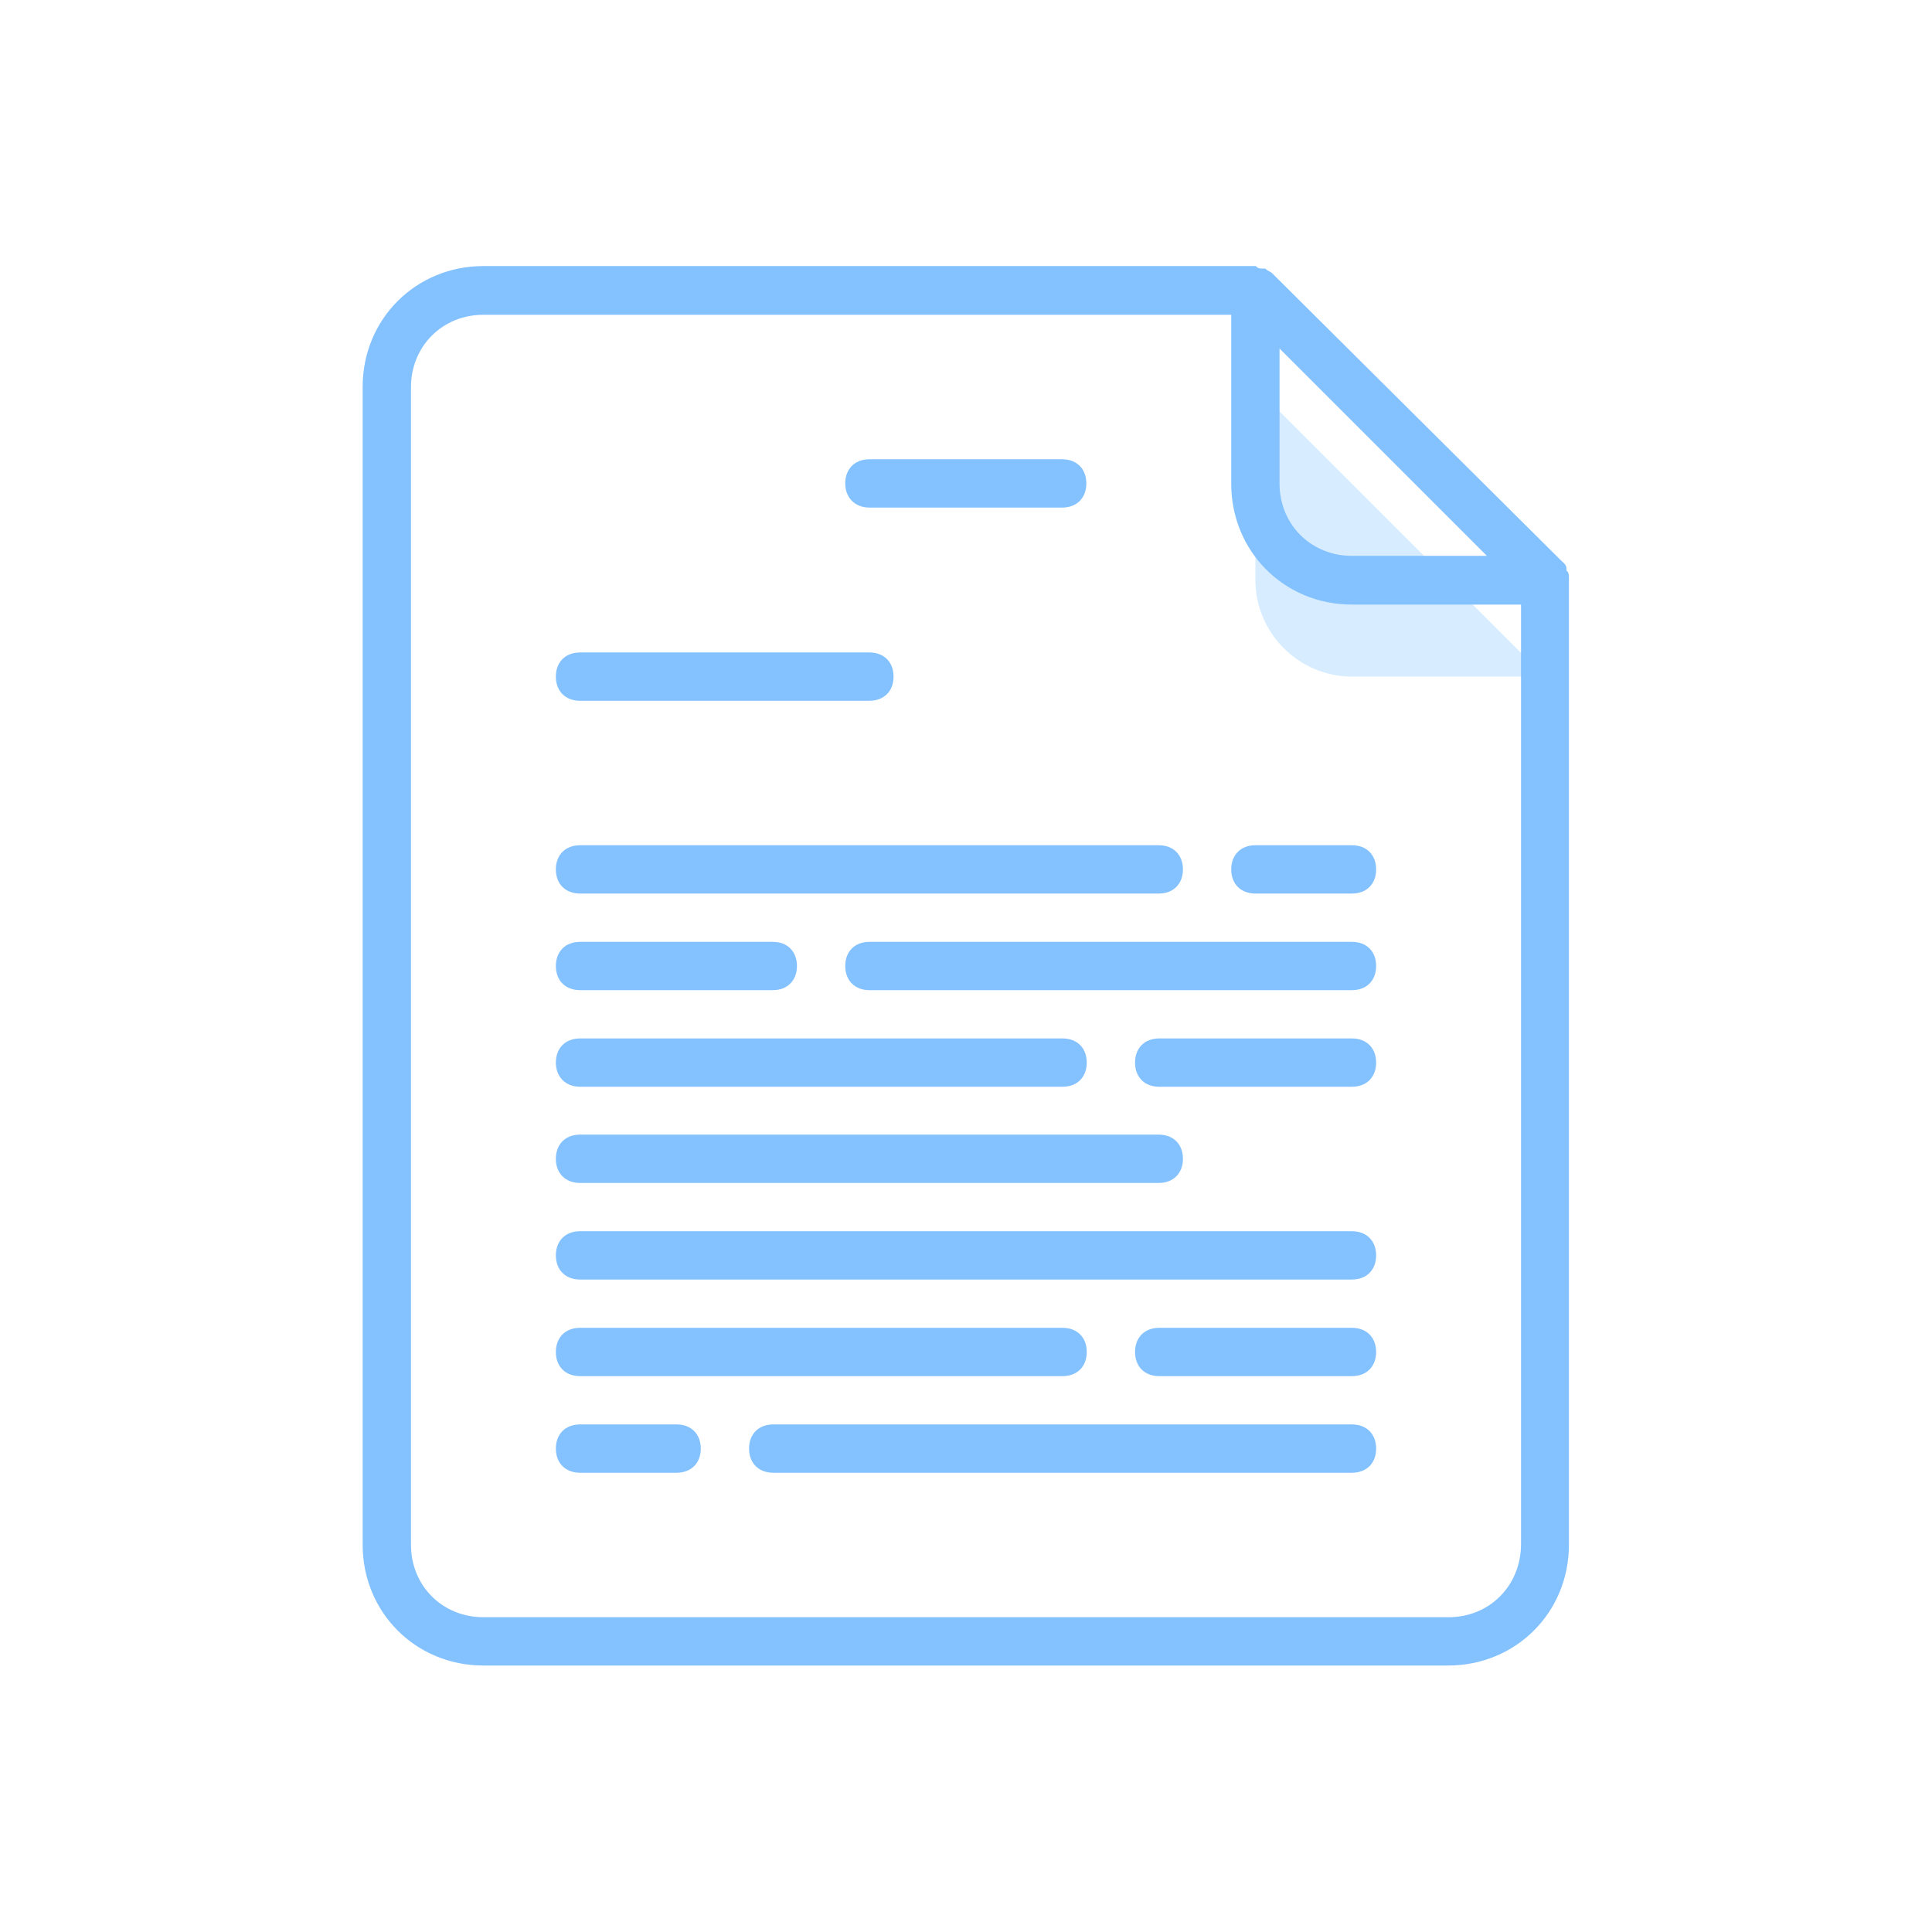
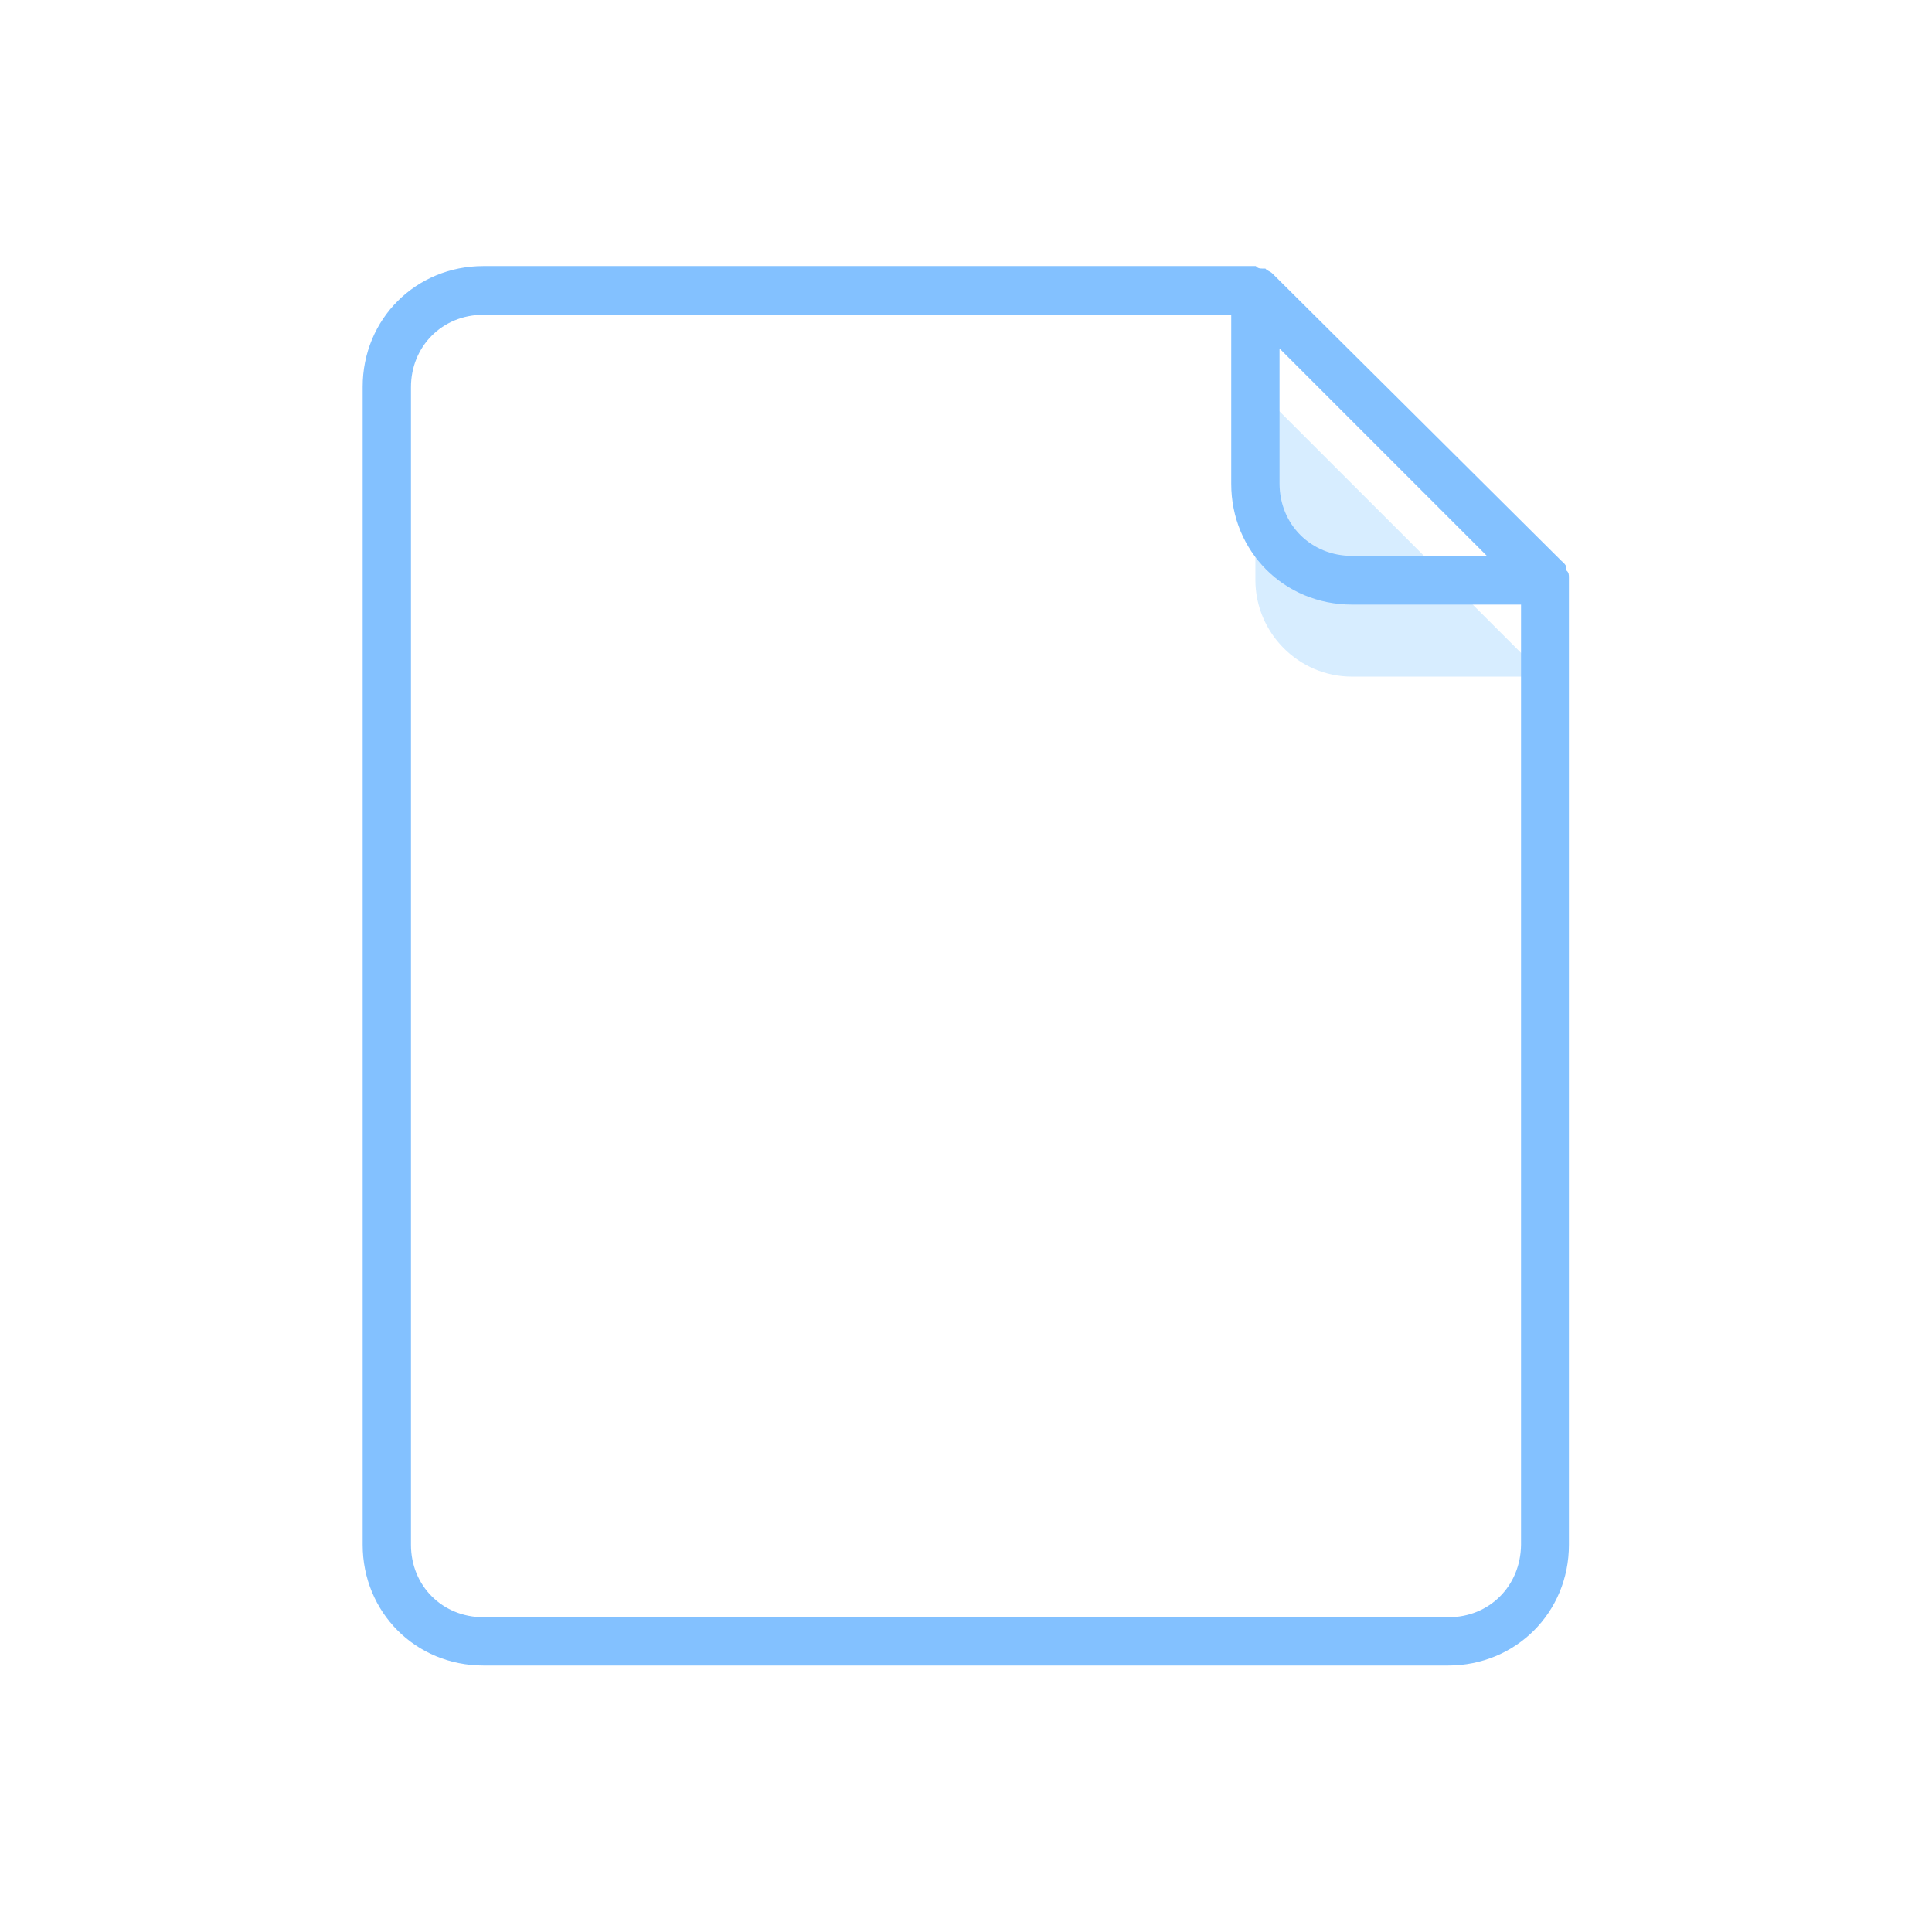
<svg xmlns="http://www.w3.org/2000/svg" version="1.1" id="Capa_1" x="0" y="0" viewBox="-73 165 464 464" style="enable-background:new -73 165 464 464" xml:space="preserve">
  <style>.st1{fill:#83c1ff}</style>
  <path d="M298 327.5 228.5 258v46.3c0 12.7 10.4 23.2 23.2 23.2H298z" style="fill:#d7edff" />
  <path class="st1" d="M232.6 230.7c-.6-.6-1.2-.6-1.7-1.2h-.6c-.6 0-1.2 0-1.7-.6H43.1c-16.2 0-29 12.7-29 29V536c0 16.2 12.7 29 29 29h231.7c16.2 0 29-12.7 29-29V303.7c0-.6 0-1.2-.6-1.7v-.6c0-.6-.6-1.2-1.2-1.7l-69.4-69zm42.3 322.7H43.1c-9.8 0-17.4-7.5-17.4-17.4V258c0-9.8 7.5-17.4 17.4-17.4h179.6v40.6c0 16.2 12.7 29 29 29h40.6V536c-.1 9.9-7.6 17.4-17.4 17.4zm-23.2-254.9c-9.8 0-17.4-7.5-17.4-17.4v-32.4l49.8 49.8h-32.4z" />
-   <path class="st1" d="M135.8 286.9h46.3c3.5 0 5.8-2.3 5.8-5.8s-2.3-5.8-5.8-5.8h-46.3c-3.5 0-5.8 2.3-5.8 5.8s2.4 5.8 5.8 5.8zM66.3 333.3h69.5c3.5 0 5.8-2.3 5.8-5.8s-2.3-5.8-5.8-5.8H66.3c-3.5 0-5.8 2.3-5.8 5.8s2.3 5.8 5.8 5.8zM66.3 379.6h139c3.5 0 5.8-2.3 5.8-5.8s-2.3-5.8-5.8-5.8h-139c-3.5 0-5.8 2.3-5.8 5.8s2.3 5.8 5.8 5.8zM251.7 368h-23.2c-3.5 0-5.8 2.3-5.8 5.8s2.3 5.8 5.8 5.8h23.2c3.5 0 5.8-2.3 5.8-5.8s-2.3-5.8-5.8-5.8zM66.3 426h115.9c3.5 0 5.8-2.3 5.8-5.8s-2.3-5.8-5.8-5.8H66.3c-3.5 0-5.8 2.3-5.8 5.8 0 3.4 2.3 5.8 5.8 5.8zM251.7 414.4h-46.3c-3.5 0-5.8 2.3-5.8 5.8s2.3 5.8 5.8 5.8h46.3c3.5 0 5.8-2.3 5.8-5.8s-2.3-5.8-5.8-5.8zM251.7 460.7H66.3c-3.5 0-5.8 2.3-5.8 5.8s2.3 5.8 5.8 5.8h185.4c3.5 0 5.8-2.3 5.8-5.8s-2.3-5.8-5.8-5.8zM89.5 507.1H66.3c-3.5 0-5.8 2.3-5.8 5.8s2.3 5.8 5.8 5.8h23.2c3.5 0 5.8-2.3 5.8-5.8s-2.3-5.8-5.8-5.8zM251.7 507.1h-139c-3.5 0-5.8 2.3-5.8 5.8s2.3 5.8 5.8 5.8h139c3.5 0 5.8-2.3 5.8-5.8s-2.3-5.8-5.8-5.8zM66.3 402.8h46.3c3.5 0 5.8-2.3 5.8-5.8s-2.3-5.8-5.8-5.8H66.3c-3.5 0-5.8 2.3-5.8 5.8s2.3 5.8 5.8 5.8zM251.7 391.2H135.8c-3.5 0-5.8 2.3-5.8 5.8s2.3 5.8 5.8 5.8h115.9c3.5 0 5.8-2.3 5.8-5.8s-2.3-5.8-5.8-5.8zM66.3 449.1h139c3.5 0 5.8-2.3 5.8-5.8s-2.3-5.8-5.8-5.8h-139c-3.5 0-5.8 2.3-5.8 5.8s2.3 5.8 5.8 5.8zM66.3 495.5h115.9c3.5 0 5.8-2.3 5.8-5.8s-2.3-5.8-5.8-5.8H66.3c-3.5 0-5.8 2.3-5.8 5.8s2.3 5.8 5.8 5.8zM251.7 483.9h-46.3c-3.5 0-5.8 2.3-5.8 5.8s2.3 5.8 5.8 5.8h46.3c3.5 0 5.8-2.3 5.8-5.8s-2.3-5.8-5.8-5.8z" />
</svg>